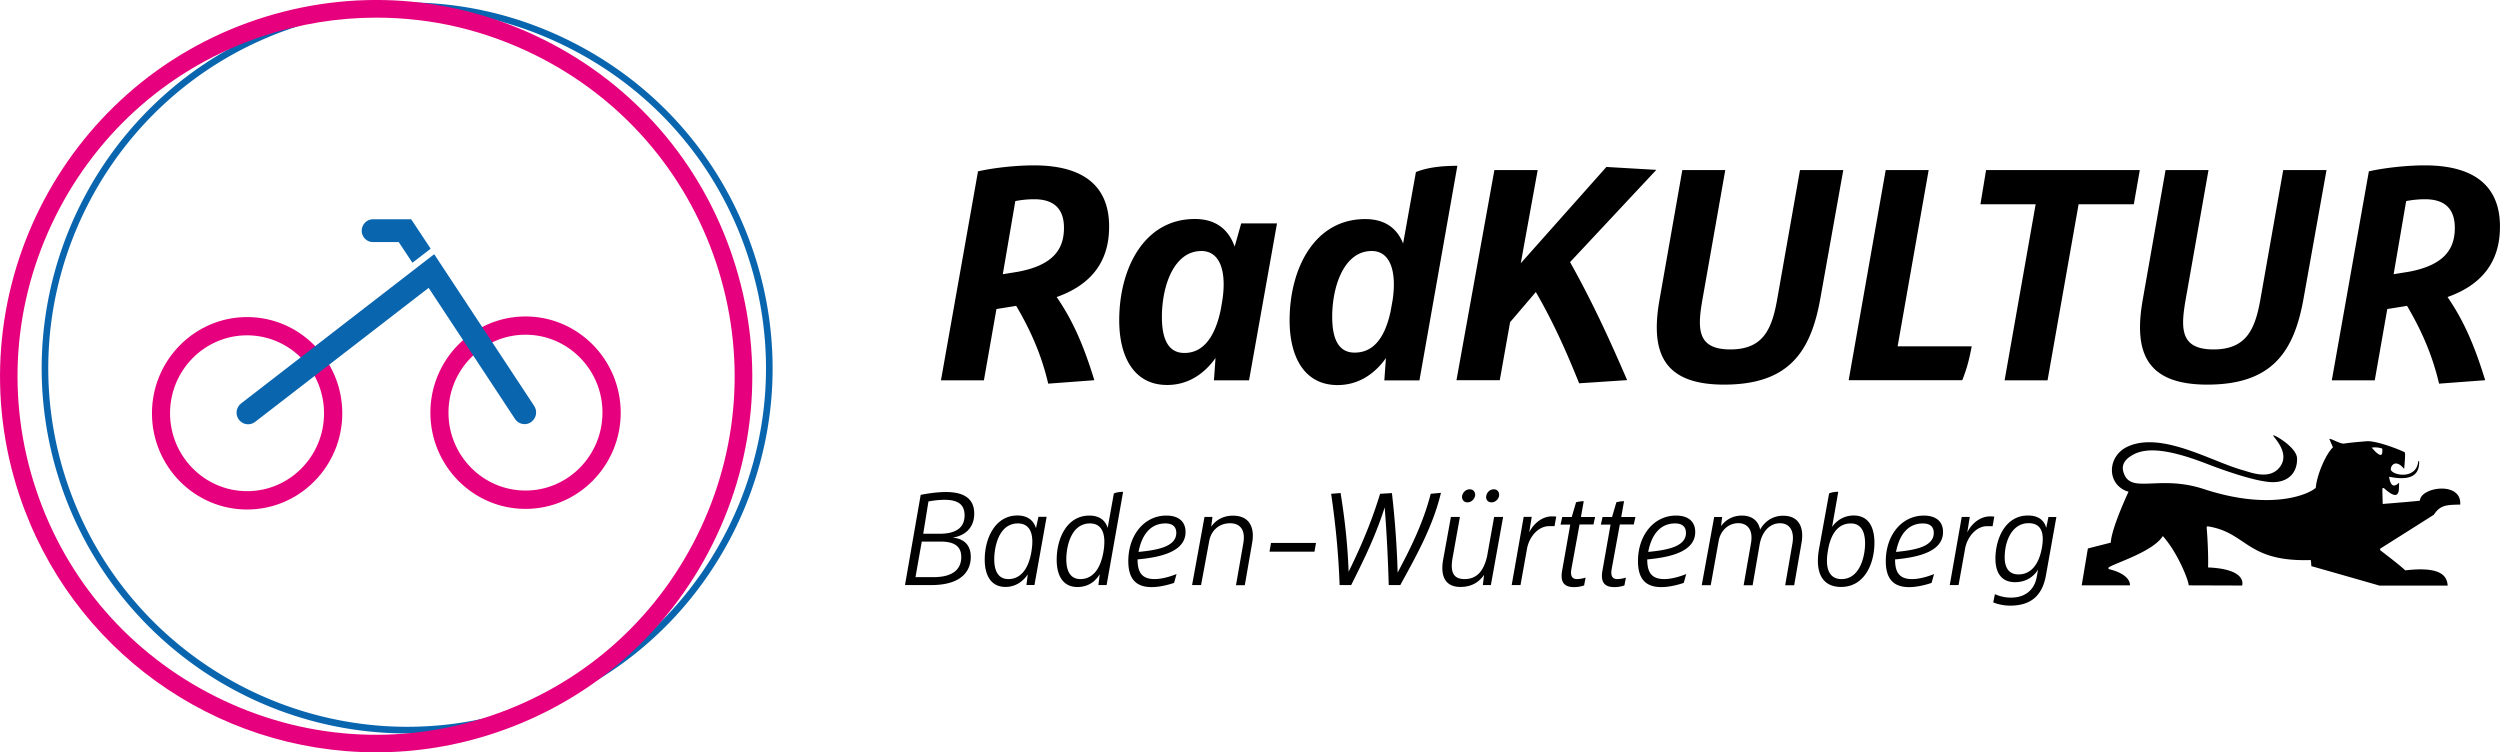
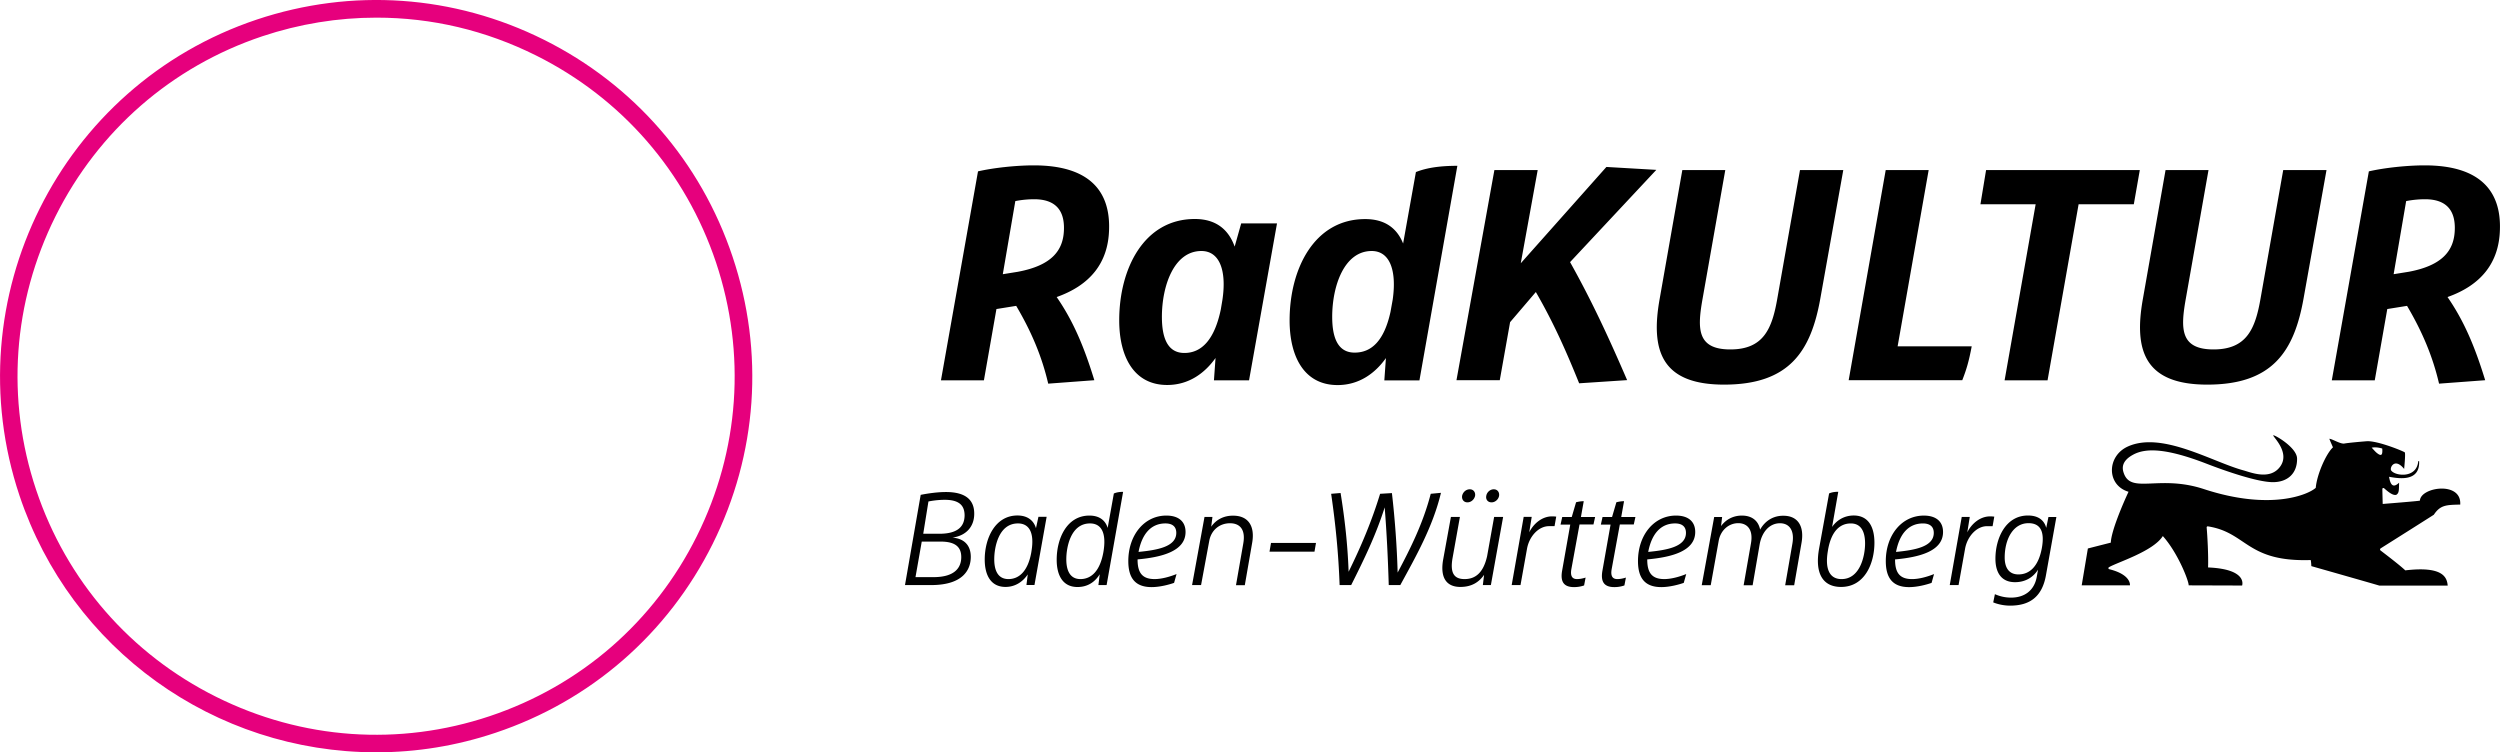
<svg xmlns="http://www.w3.org/2000/svg" version="1.1" id="Logo" x="0" y="0" viewBox="0 0 283.46 85.3" xml:space="preserve">
  <style>
    .st0{fill:#0a65af}.st1{fill:#e6007d}
  </style>
  <path d="M227.3 63.22c0-2.06.94-3.9 2.7-3.9 1.28 0 1.89.85 1.5 2.89-.39 2.02-1.38 2.92-2.64 2.92-1.24 0-1.56-1-1.56-1.91zm4.71-3.37c-.2-.77-.8-1.4-2.07-1.4-2.55 0-3.69 2.61-3.69 4.9 0 1.52.63 2.66 2.22 2.66 1.28 0 2.13-.65 2.61-1.42l-.14.8c-.28 1.58-1.41 2.37-2.91 2.37-.6 0-1.2-.11-1.84-.39l-.19.93c.42.18 1.14.37 1.91.37 2.19 0 3.65-.96 4.08-3.51l1.17-6.54h-.9l-.25 1.23zm-8.95.51l.28-1.75h-.91l-1.36 7.73h1l.74-4.13c.25-1.38 1.3-2.55 2.49-2.55h.63l.19-1.08c-.14-.02-.32-.03-.48-.03-1.13 0-2.1.83-2.58 1.81m-3.8.06c0 1.58-2.15 1.95-4.28 2.16.4-2.09 1.45-3.23 3.05-3.23.69 0 1.23.28 1.23 1.07m-1.13-1.96c-2.52 0-4.31 2.24-4.31 5.16 0 1.87.74 2.95 2.64 2.95.94 0 1.98-.28 2.55-.48l.28-1c-.77.31-1.7.57-2.49.57-1.47 0-1.93-.8-1.93-2.23 2.75-.25 5.44-.93 5.44-3.11 0-1.17-.77-1.86-2.18-1.86m-10.88 4.02l.03-.19c.39-2.13 1.39-2.94 2.57-2.94 1.27 0 1.62 1.1 1.62 2.27 0 1.39-.56 4.04-2.67 4.04-1.35 0-1.9-1.13-1.55-3.18m.48-2.73l.7-3.99c-.39 0-.76.06-1.04.19l-1.13 6.23c-.51 2.8.39 4.37 2.49 4.37 2.67 0 3.78-2.66 3.78-5.01 0-1.76-.66-3.09-2.36-3.09-1.13.01-1.95.59-2.44 1.3m-8.16.3c-.2-.99-.91-1.59-2.07-1.59-.96 0-1.79.42-2.36 1.19l.12-1.03h-.9l-1.41 7.73h1.02l.91-5.07c.23-1.19 1.16-1.96 2.21-1.96 1.02 0 1.72.73 1.44 2.29l-.83 4.75h1.02l.8-4.65c.26-1.42 1.13-2.38 2.3-2.38 1.05 0 1.67.8 1.41 2.3l-.82 4.73h1.02l.83-4.79c.34-1.89-.4-3.09-2.04-3.09-1.12-.02-2.08.55-2.65 1.57m-8.41.37c0 1.58-2.15 1.95-4.28 2.16.4-2.09 1.45-3.23 3.05-3.23.69 0 1.23.28 1.23 1.07m-1.13-1.96c-2.52 0-4.31 2.24-4.31 5.16 0 1.87.74 2.95 2.64 2.95.94 0 1.98-.28 2.55-.48l.28-1c-.77.31-1.7.57-2.49.57-1.47 0-1.93-.8-1.93-2.23 2.75-.25 5.44-.93 5.44-3.11 0-1.17-.77-1.86-2.18-1.86m-4.79 1.02l.19-.86h-1.61l.32-1.79c-.31 0-.59.05-.87.12l-.49 1.67h-1.08l-.19.86h1.1l-.93 5.27c-.2 1.21.19 1.82 1.36 1.82.36 0 .74-.05 1.14-.19l.17-.89c-.29.09-.63.17-.97.17-.57 0-.77-.37-.65-1.1l.93-5.09h1.58zm-4.57 0l.19-.86h-1.61l.32-1.79c-.31 0-.59.05-.87.12l-.49 1.67h-1.08l-.19.86h1.1l-.93 5.27c-.2 1.21.19 1.82 1.36 1.82.36 0 .74-.05 1.14-.19l.17-.89c-.29.09-.63.17-.97.17-.57 0-.77-.37-.65-1.1l.93-5.09h1.58zm-7.28.88l.28-1.75h-.91l-1.36 7.73h1l.74-4.13c.25-1.38 1.3-2.55 2.49-2.55h.63l.19-1.08c-.14-.02-.32-.03-.48-.03-1.13 0-2.1.83-2.58 1.81m-3.42-4.14c.06-.39-.17-.74-.6-.74-.43 0-.79.35-.85.74-.08.39.15.74.6.74.43 0 .79-.36.85-.74m-2.72 0c.06-.39-.17-.74-.6-.74-.45 0-.79.35-.87.74-.06.39.17.74.6.74.45 0 .79-.36.87-.74m1.36 6.86c-.42 1.85-1.31 2.58-2.55 2.58-1.19 0-1.67-.68-1.36-2.41l.83-4.64h-1.02l-.88 4.84c-.37 2.09.4 3.1 1.95 3.1 1.21 0 2.07-.48 2.69-1.37l-.14 1.16h.91l1.39-7.73h-1.02l-.8 4.47zm-10.14 1.84c-.08-2.92-.31-6.09-.65-9.01l-1.34.08c-.96 3.15-2.16 5.97-3.57 8.84-.11-3.07-.43-5.97-.91-8.93l-1.07.09c.51 3.51.83 6.77.96 10.35h1.31c1.5-2.98 2.8-5.66 3.8-8.81.23 2.89.37 5.81.46 8.81h1.31c1.75-3.21 3.68-6.58 4.61-10.46l-1.16.11c-.86 3.33-2.31 6.22-3.75 8.93m-14.36-3.36l-.17.99h5.1l.17-.99h-5.1zm-6.78-1.84l.14-1.11h-.9l-1.41 7.73h1.02l.93-5.02c.23-1.24 1.19-1.99 2.35-1.99 1.05 0 1.79.63 1.51 2.27l-.83 4.75h1l.83-4.78c.34-1.9-.42-3.1-2.15-3.1-1.04-.01-1.92.43-2.49 1.25zm-3.96.7c0 1.58-2.15 1.95-4.28 2.16.4-2.09 1.45-3.23 3.05-3.23.69 0 1.23.28 1.23 1.07m-1.13-1.96c-2.52 0-4.31 2.24-4.31 5.16 0 1.87.74 2.95 2.64 2.95.94 0 1.98-.28 2.55-.48l.28-1c-.77.31-1.7.57-2.49.57-1.47 0-1.93-.8-1.93-2.23 2.75-.25 5.44-.93 5.44-3.11 0-1.17-.77-1.86-2.18-1.86m-11.34 4.96c0-1.34.48-4.07 2.69-4.07 1.27 0 1.9 1.05 1.51 3.28-.39 2.15-1.39 3.03-2.6 3.03-1.26 0-1.6-1.11-1.6-2.24zm4.69-3.56c-.23-.77-.85-1.4-2.07-1.4-2.55 0-3.71 2.58-3.71 5.01 0 1.75.68 3.09 2.36 3.09 1.21 0 2.02-.63 2.52-1.45l-.15 1.23h.93l1.87-10.57c-.4 0-.77.06-1.05.19l-.7 3.9zm-12.86 3.56c0-1.34.48-4.07 2.69-4.07 1.24 0 1.89 1 1.53 3.15l-.03.19c-.39 2.1-1.39 2.97-2.58 2.97-1.27 0-1.61-1.11-1.61-2.24zm4.73-3.53c-.23-.79-.87-1.44-2.1-1.44-2.53 0-3.71 2.59-3.71 4.99 0 1.76.68 3.11 2.36 3.11 1.14 0 1.99-.63 2.52-1.42l-.15 1.2h.91l1.38-7.73h-.93l-.28 1.29zm-12.19-3.03a9.71 9.71 0 011.84-.19c1.72 0 2.27.7 2.26 1.81-.03 1.11-.65 2.04-2.87 2.04h-1.82l.59-3.66zm-.76 4.55h2.16c1.76 0 2.32.71 2.32 1.76 0 1.13-.66 2.27-3.15 2.27h-2.04l.71-4.03zm1.06 4.93c3.63 0 4.5-1.75 4.5-3.2 0-1.27-.71-2.07-2.07-2.18 1.7-.26 2.44-1.38 2.46-2.64.03-1.41-.71-2.53-3.21-2.53-.93 0-2.01.15-2.86.32l-1.78 10.23h2.96zM273.14 30.81l-1.74.28 1.42-8.29a11.3 11.3 0 012.13-.21c2.38 0 3.49 1.21 3.38 3.56-.1 2.28-1.42 3.95-5.19 4.66m1.78-12.06c-2.03 0-4.59.28-6.33.68l-4.2 23.69h4.87l1.42-8.08 2.24-.36c1.74 2.95 2.92 5.76 3.63 8.82l5.23-.39c-1.21-3.95-2.45-6.79-4.27-9.43 3.81-1.35 5.83-3.88 5.94-7.61.15-4.3-2.13-7.32-8.53-7.32m-16.04.53l-2.56 14.51c-.6 3.49-1.57 5.83-5.34 5.83-3.84 0-3.74-2.42-3.13-5.83l2.56-14.51h-4.87l-2.56 14.55c-1.07 5.91.18 9.78 7.29 9.78 7.4 0 9.85-3.77 10.92-9.78l2.6-14.55h-4.91zm-33.69 0l-.64 3.88h6.26l-3.52 19.96h4.87l3.52-19.96h6.26l.68-3.88h-17.43zm-6.51 0h-4.87l-4.2 23.83h12.88c.46-1.17.75-2.13 1.07-3.84h-8.4l3.52-19.99zm-14.59 0l-2.56 14.51c-.6 3.49-1.57 5.83-5.34 5.83-3.84 0-3.74-2.42-3.13-5.83l2.56-14.51h-4.87l-2.56 14.55c-1.07 5.91.18 9.78 7.29 9.78 7.4 0 9.85-3.77 10.92-9.78l2.6-14.55h-4.91zm-21.95-.35l-9.71 10.92 1.92-10.57h-4.91l-4.3 23.83h4.91l1.17-6.58 2.92-3.42c2.06 3.56 3.52 6.9 4.91 10.35l5.44-.36c-1.92-4.45-3.91-8.82-6.47-13.38l9.78-10.46-5.66-.33zm-31.09 17c0-3.49 1.35-7.47 4.48-7.47 2.06 0 2.85 2.21 2.38 5.51l-.25 1.39c-.71 3.24-2.13 4.62-4.06 4.62-2.01.01-2.55-1.88-2.55-4.05m8.04-8.32c-.64-1.6-1.92-2.77-4.3-2.77-5.76 0-8.57 5.62-8.57 11.49 0 4.09 1.64 7.33 5.44 7.33 2.45 0 4.27-1.35 5.48-3.06l-.18 2.53h3.98l4.3-24.33c-1.92 0-3.45.21-4.7.71l-1.45 8.1zm-27.35 8.32c0-3.49 1.35-7.47 4.48-7.47 2.06 0 2.88 2.21 2.38 5.55l-.18 1.07c-.71 3.42-2.17 4.94-4.13 4.94-2.02 0-2.55-1.92-2.55-4.09m8.25-7.97c-.64-1.78-1.96-3.13-4.52-3.13-5.76 0-8.57 5.62-8.57 11.49 0 4.09 1.64 7.33 5.44 7.33 2.45 0 4.27-1.35 5.48-3.06l-.18 2.53h3.98l3.17-17.79h-4.06l-.74 2.63zm-24.55 2.85l-1.74.28 1.42-8.29a11.3 11.3 0 012.13-.21c2.38 0 3.49 1.21 3.38 3.56-.1 2.28-1.42 3.95-5.19 4.66m1.78-12.06c-2.03 0-4.59.28-6.33.68l-4.2 23.69h4.87l1.42-8.08 2.24-.36c1.74 2.95 2.92 5.76 3.63 8.82l5.23-.39c-1.21-3.95-2.45-6.79-4.27-9.43 3.81-1.35 5.83-3.88 5.94-7.61.15-4.3-2.12-7.32-8.53-7.32M269.55 51.4c-.23-.17-.43-.43-.64-.64.58-.12 1.2.1 1.2.1.05.7-.07.91-.56.54m.37 10.78c.96-.6 6.04-3.81 6.04-3.82.74-1.12 1.44-1.11 2.99-1.15.18-2.68-4.49-2-4.57-.45.07.04-4.22.38-4.22.38s-.03-1.15-.04-1.69c0-.07.05-.12.12-.12.03 0 .06.02.09.04.5.44.98.82 1.36.74.35-.21.3-.54.33-1.38-.74.7-1 .15-1.14-.67 1.06.19 3.52.63 3.41-1.78-.01.01-.09 0-.1.02-.18 2-2.66 1.67-3.07 1.04-.2-.31.4-1.5 1.47-.17 0 0 .17-1.65.08-1.87-.04-.09-3.1-1.36-4.33-1.27-.77.06-2.09.18-2.53.26-.43.08-1.38-.53-1.7-.54.02.09.41.97.41.97-.77.71-1.82 3.06-1.95 4.59-.82.76-5.11 2.63-12.7.14-5.06-1.66-8.21.59-9.06-1.78-.2-.55-.31-1.38 1.06-2.12 1.44-.78 3.78-.73 8.35 1.04 2.04.79 5.7 2.07 7.47 2.08 1.68.01 2.79-.99 2.76-2.68-.02-1.27-2.62-2.74-2.7-2.63-.09.13 1.94 1.91.8 3.52s-3.32.69-4.19.45c-3.56-.97-9.21-4.44-13.08-2.71-2.42 1.08-2.46 4.39.06 5.14-.63 1.35-1.96 4.44-2.01 5.77-.03 0-2.6.66-2.6.66l-.7 4.18h5.47s.19-1.2-2.34-1.83a.119.119 0 01-.1-.12c0-.05.03-.09.07-.11.92-.55 5.01-1.79 6.1-3.53 1.71 1.91 2.95 5.1 2.93 5.59l6.06.02s.68-1.86-3.86-2.05c.05-1.39-.08-3.62-.16-4.54 0-.07.05-.12.12-.12h.02c4.45.7 4.36 4.06 11.66 3.82.05.22.07.69.07.69s7.7 2.19 7.71 2.21h7.75c-.08-.91-.49-2.24-4.81-1.73-.64-.61-2.32-1.88-2.81-2.26a.123.123 0 01-.05-.1c0-.06.03-.1.06-.13" />
  <g>
-     <path class="st0" d="M85.44 28.58c-3.51-10.49-10.9-18.99-20.8-23.93-9.9-4.94-21.14-5.72-31.63-2.21C11.35 9.69-.38 33.21 6.87 54.87a41.406 41.406 0 0039.32 28.29c4.45 0 8.86-.72 13.11-2.14 10.49-3.51 18.99-10.9 23.93-20.8 4.94-9.91 5.72-21.15 2.21-31.64zm-2.88 31.29c-4.85 9.73-13.2 16.98-23.5 20.43-21.27 7.12-44.36-4.4-51.48-25.67-7.12-21.27 4.4-44.36 25.67-51.48 4.21-1.41 8.56-2.12 12.95-2.12 6.3 0 12.4 1.44 18.11 4.3 9.72 4.85 16.98 13.19 20.42 23.49 3.45 10.3 2.67 21.33-2.17 31.05z" />
    <path class="st1" d="M83.07 29.13C79.46 18.33 71.86 9.58 61.66 4.5 51.47-.58 39.91-1.39 29.11 2.22 6.82 9.68-5.25 33.89 2.21 56.19 8.03 73.6 24.29 85.3 42.67 85.3c4.58 0 9.12-.74 13.5-2.21 10.8-3.61 19.55-11.22 24.63-21.41 5.08-10.19 5.89-21.75 2.27-32.55zm-4.06 31.66c-4.84 9.72-13.18 16.96-23.48 20.41-10.28 3.44-21.29 2.66-31.02-2.19C14.79 74.16 7.54 65.83 4.1 55.55.66 45.28 1.44 34.26 6.29 24.53c4.85-9.72 13.18-16.98 23.46-20.42C33.95 2.71 38.3 2 42.68 2c6.3 0 12.38 1.44 18.1 4.29 9.71 4.84 16.96 13.18 20.41 23.48 3.43 10.29 2.66 21.31-2.18 31.02z" />
    <g>
-       <path class="st1" d="M28.03 55.69c-4.81.01-8.74-3.95-8.75-8.82-.01-4.87 3.9-8.84 8.71-8.85 4.82-.01 8.74 3.95 8.75 8.82.02 4.87-3.89 8.85-8.71 8.85M28 35.95c-5.95.01-10.78 4.92-10.77 10.93.01 6.02 4.86 10.91 10.81 10.89 5.95-.01 10.78-4.92 10.77-10.93-.02-6.02-4.86-10.9-10.81-10.89M59.6 55.62c-4.82.01-8.74-3.95-8.75-8.82-.01-4.87 3.9-8.84 8.72-8.85 4.81-.01 8.74 3.95 8.74 8.81.01 4.88-3.9 8.86-8.71 8.86m-.03-19.74c-5.95.01-10.78 4.92-10.77 10.93.01 6.02 4.86 10.91 10.81 10.89 5.95-.01 10.78-4.92 10.77-10.93-.02-6.02-4.87-10.9-10.81-10.89" />
-       <path class="st0" d="M59.49 48.09c-.42 0-.84-.2-1.09-.58l-9.8-14.87-19.68 15.2c-.57.44-1.39.33-1.83-.25-.44-.58-.33-1.4.25-1.85l21.89-16.92 11.34 17.21c.4.61.24 1.42-.36 1.83-.22.16-.47.23-.72.23M45.21 27.45l1.55 2.34 2.07-1.59-2.21-3.34h-4.33c-.71 0-1.28.59-1.28 1.3 0 .72.58 1.3 1.29 1.29h2.91z" />
-     </g>
+       </g>
  </g>
</svg>